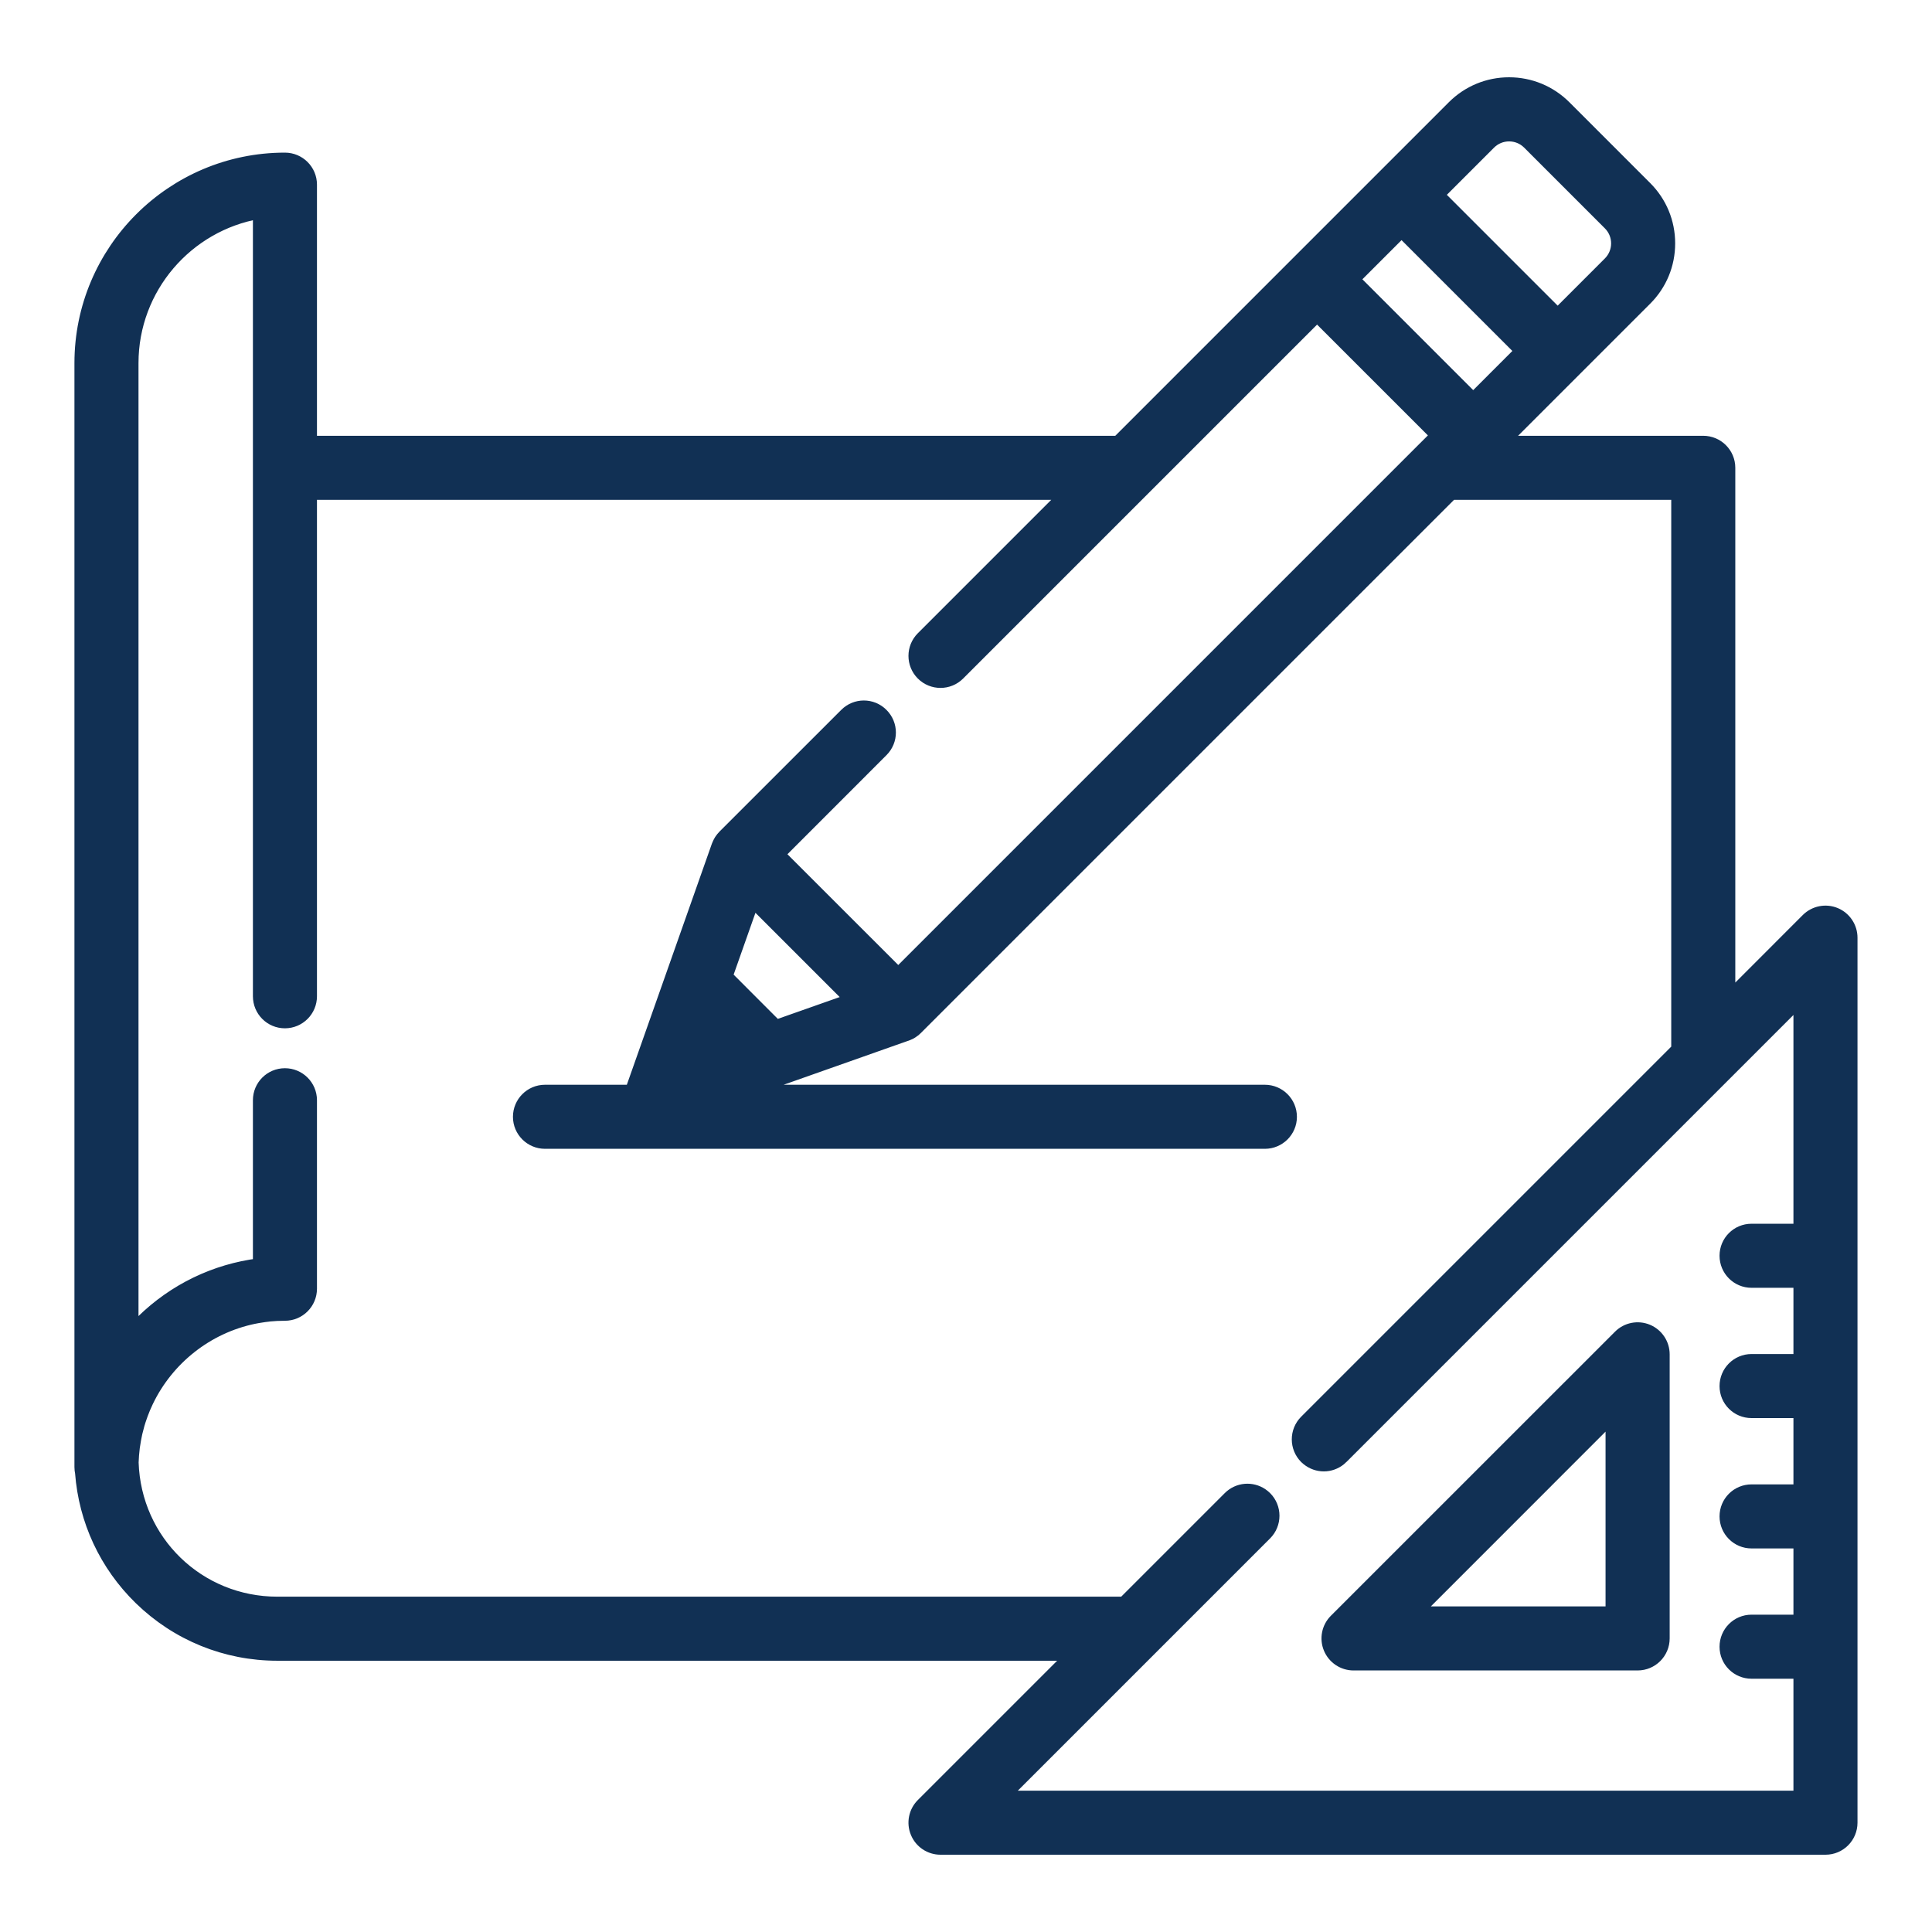
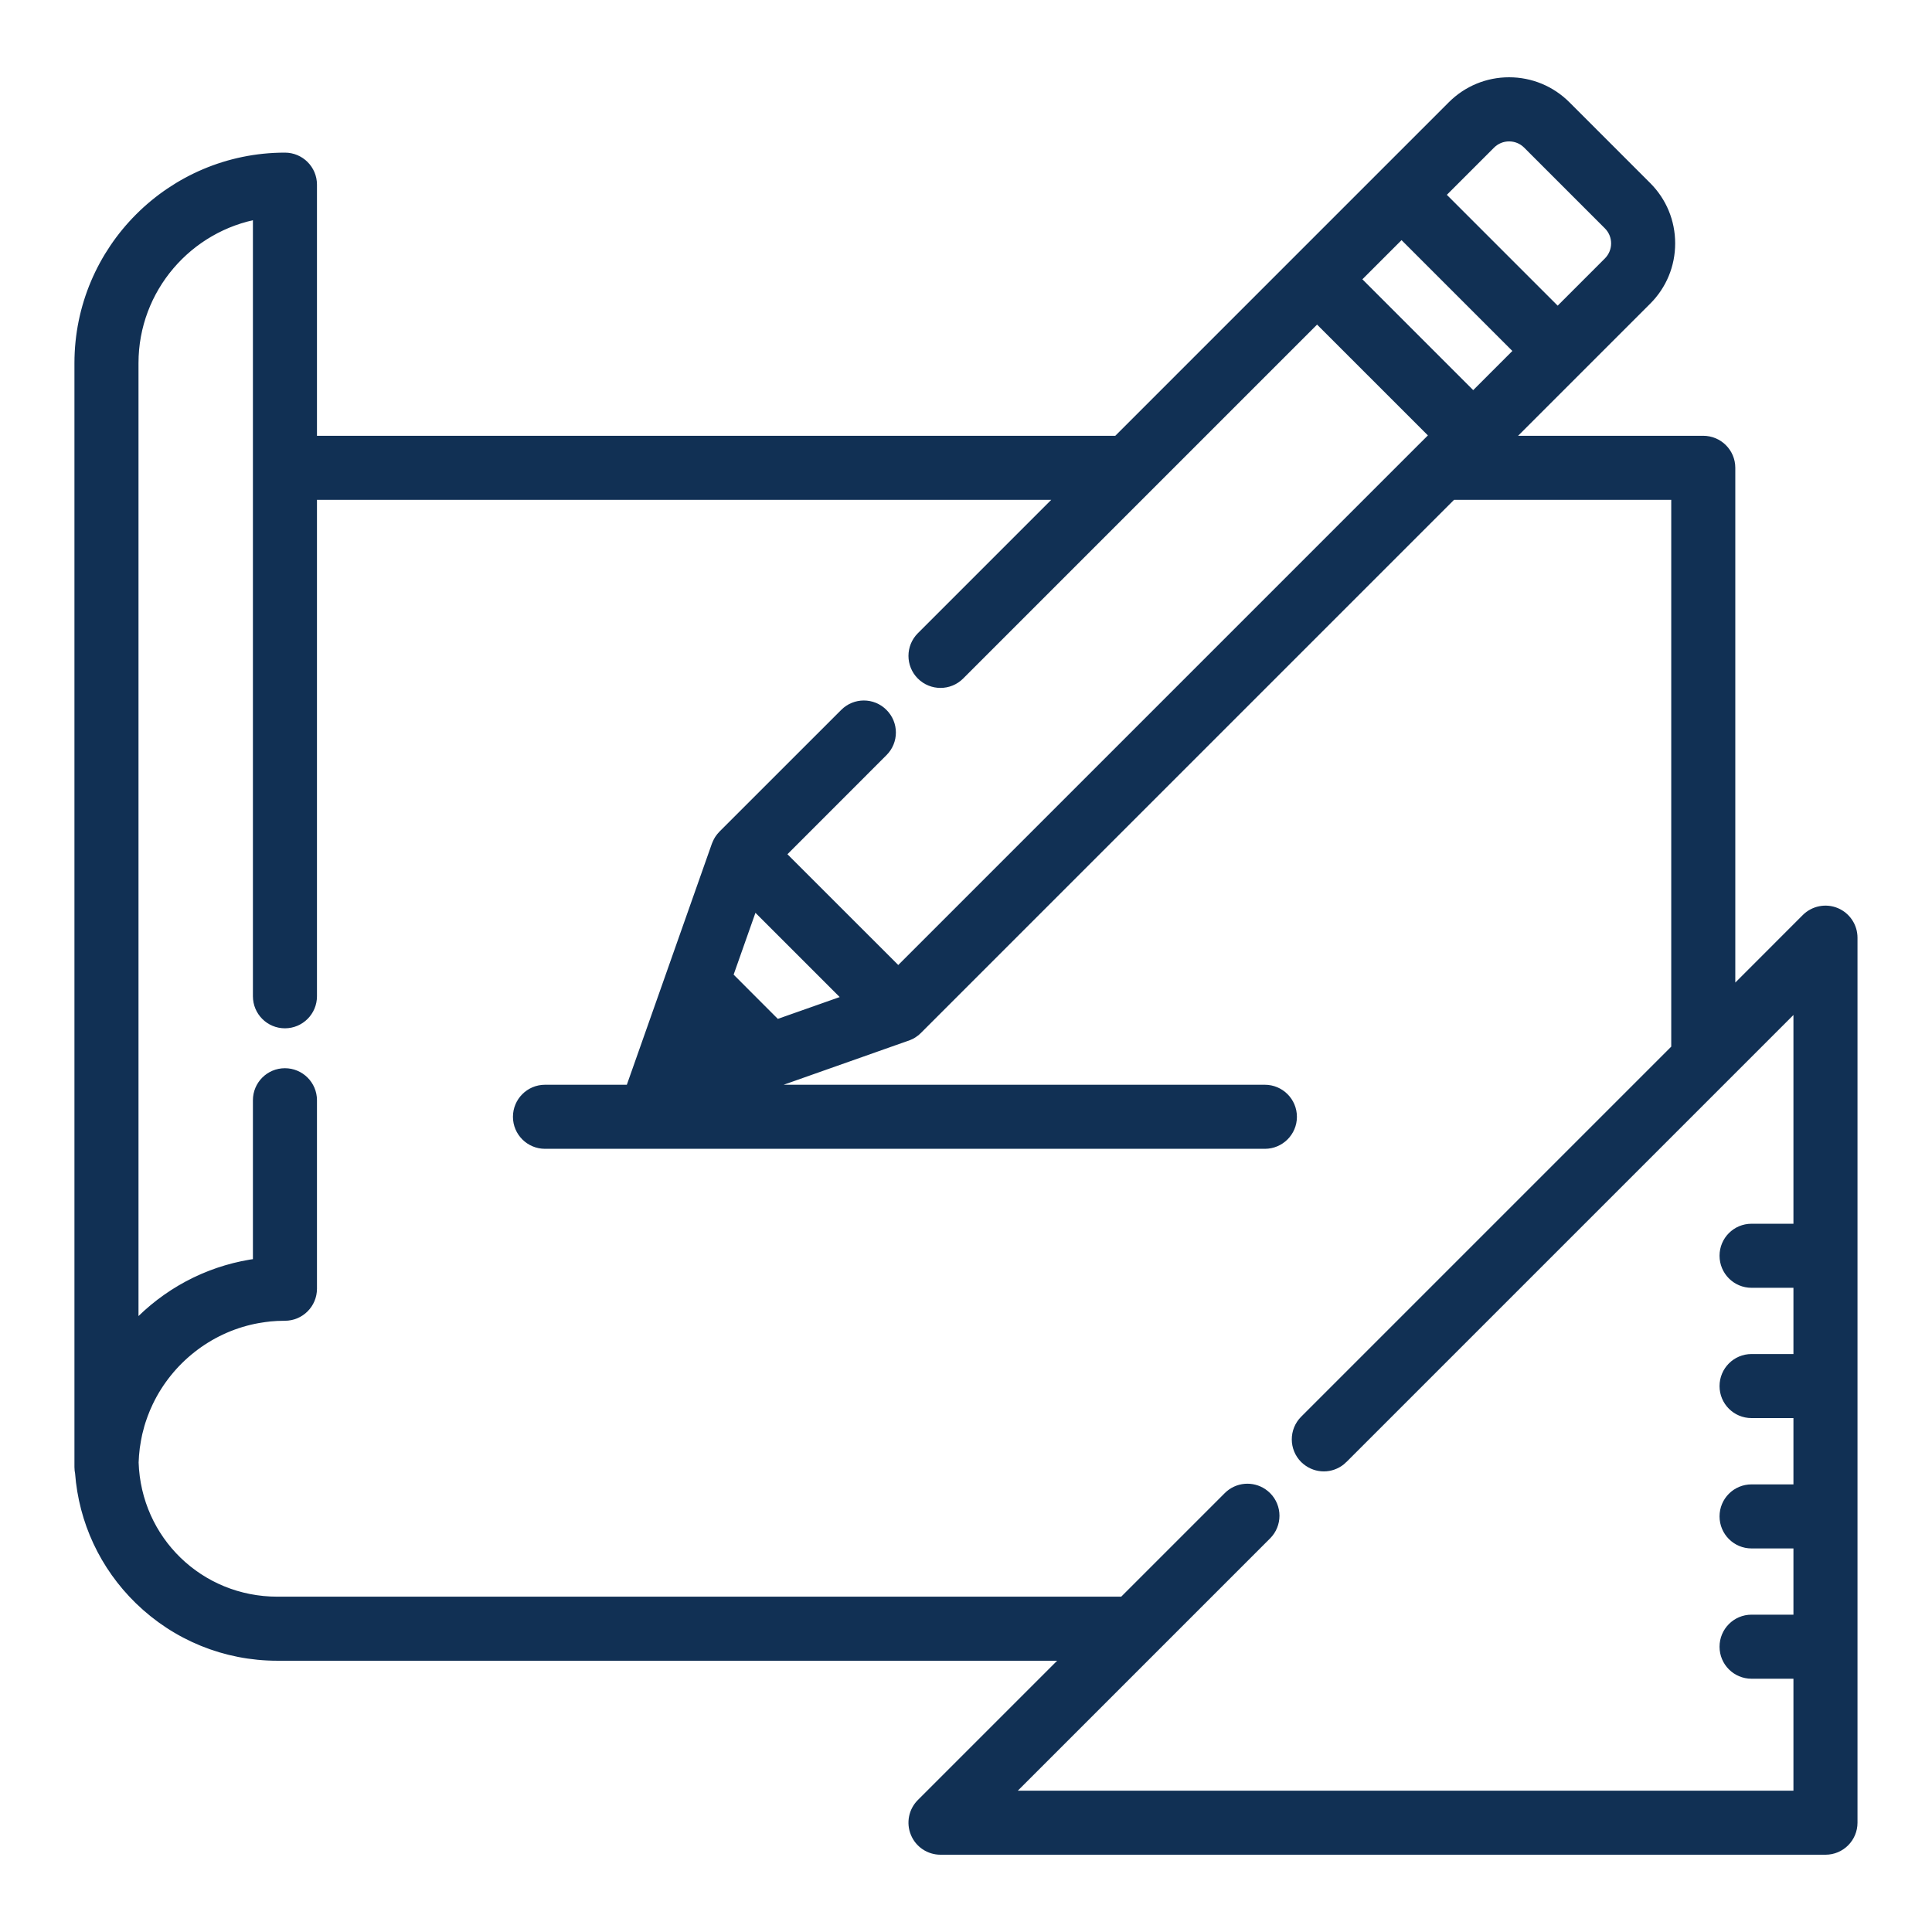
<svg xmlns="http://www.w3.org/2000/svg" width="32" height="32" viewBox="0 0 32 32" fill="none">
-   <path d="M27.289 22.034C27.128 21.968 26.943 22.004 26.82 22.128L22.114 26.833C21.991 26.956 21.954 27.141 22.021 27.302C22.088 27.463 22.245 27.568 22.419 27.568H27.124C27.362 27.568 27.555 27.375 27.555 27.137V22.432C27.555 22.258 27.45 22.101 27.289 22.034ZM23.458 26.707L26.693 23.471V26.707H23.458Z" fill="#113054" stroke="#113054" stroke-width="0.2" />
  <path d="M30.401 15.133C30.24 15.066 30.055 15.103 29.931 15.226L28.642 16.516V7.748C28.642 7.511 28.449 7.318 28.211 7.318H24.903L26.104 6.117C26.104 6.117 26.105 6.117 26.105 6.116L27.262 4.959C27.51 4.711 27.646 4.382 27.646 4.031C27.646 3.68 27.51 3.351 27.262 3.103L25.924 1.765C25.676 1.517 25.346 1.38 24.995 1.38C24.645 1.38 24.315 1.517 24.067 1.765L22.91 2.922L21.511 4.321L18.514 7.318H5.15V3.058C5.15 2.821 4.957 2.628 4.719 2.628C2.852 2.628 1.333 4.147 1.333 6.014V24.301C1.333 24.333 1.337 24.364 1.343 24.393C1.403 25.186 1.745 25.922 2.318 26.481C2.931 27.078 3.739 27.407 4.594 27.407H17.751L15.273 29.885C15.15 30.008 15.113 30.193 15.18 30.354C15.246 30.515 15.403 30.62 15.578 30.62H30.236C30.474 30.62 30.666 30.427 30.666 30.189V15.531C30.666 15.357 30.561 15.2 30.401 15.133ZM24.676 2.374C24.852 2.198 25.139 2.198 25.315 2.374L26.653 3.712C26.829 3.888 26.829 4.174 26.653 4.351L25.8 5.204L23.823 3.227L24.676 2.374ZM23.214 3.836L25.191 5.813L24.401 6.603L22.424 4.626L23.214 3.836ZM29.805 20.369H29.011C28.773 20.369 28.581 20.561 28.581 20.799C28.581 21.037 28.773 21.23 29.011 21.23H29.805V22.527H29.011C28.773 22.527 28.581 22.72 28.581 22.958C28.581 23.196 28.773 23.388 29.011 23.388H29.805V24.686H29.011C28.773 24.686 28.581 24.878 28.581 25.116C28.581 25.354 28.773 25.547 29.011 25.547H29.805V26.844H29.011C28.773 26.844 28.581 27.037 28.581 27.275C28.581 27.513 28.773 27.705 29.011 27.705H29.805V29.759H16.617L20.966 25.41C21.134 25.242 21.134 24.969 20.966 24.801C20.946 24.782 20.926 24.765 20.904 24.75C20.736 24.635 20.506 24.652 20.357 24.801L18.612 26.546H4.595C3.289 26.546 2.238 25.526 2.196 24.223C2.199 24.141 2.205 24.06 2.215 23.98C2.215 23.979 2.215 23.979 2.215 23.979C2.22 23.94 2.226 23.902 2.233 23.865C2.233 23.86 2.234 23.856 2.235 23.852C2.241 23.818 2.248 23.785 2.255 23.751C2.257 23.742 2.259 23.733 2.261 23.724C2.268 23.695 2.275 23.667 2.283 23.64C2.287 23.624 2.291 23.61 2.295 23.594C2.302 23.573 2.308 23.551 2.315 23.529C2.322 23.508 2.329 23.486 2.337 23.465C2.342 23.45 2.347 23.435 2.353 23.42C2.363 23.392 2.375 23.364 2.386 23.336C2.389 23.328 2.393 23.32 2.396 23.312C2.411 23.278 2.426 23.244 2.442 23.21C2.443 23.209 2.443 23.207 2.444 23.206C2.781 22.509 3.429 21.989 4.206 21.828C4.208 21.828 4.21 21.827 4.212 21.827C4.248 21.82 4.284 21.813 4.32 21.808C4.326 21.807 4.332 21.805 4.338 21.805C4.371 21.799 4.404 21.796 4.437 21.792C4.446 21.791 4.456 21.789 4.465 21.788C4.497 21.785 4.529 21.783 4.561 21.781C4.571 21.78 4.582 21.779 4.592 21.779C4.634 21.777 4.677 21.776 4.719 21.776C4.957 21.776 5.15 21.583 5.15 21.345V18.223C5.15 17.986 4.957 17.793 4.719 17.793C4.481 17.793 4.289 17.986 4.289 18.223V20.942C3.562 21.034 2.887 21.358 2.355 21.878C2.299 21.932 2.246 21.989 2.194 22.047V6.014C2.194 4.769 3.101 3.731 4.289 3.526V7.748V16.501V16.501C4.289 16.739 4.481 16.932 4.719 16.932C4.957 16.932 5.15 16.739 5.15 16.501V16.501V8.179H17.653L15.273 10.559C15.105 10.727 15.105 11 15.273 11.168C15.441 11.336 15.714 11.336 15.882 11.168L18.997 8.053C18.997 8.053 18.997 8.053 18.997 8.053L21.815 5.235L23.792 7.212L23.56 7.443C23.56 7.444 23.559 7.444 23.559 7.444L14.878 16.125L12.901 14.149L14.612 12.437C14.781 12.269 14.781 11.997 14.612 11.829C14.444 11.66 14.172 11.66 14.004 11.829L11.988 13.844C11.977 13.855 11.967 13.866 11.958 13.878C11.954 13.882 11.952 13.886 11.949 13.89C11.943 13.898 11.937 13.906 11.931 13.915C11.928 13.92 11.925 13.925 11.922 13.93C11.917 13.938 11.913 13.946 11.909 13.954C11.906 13.96 11.903 13.965 11.901 13.971C11.897 13.979 11.893 13.988 11.89 13.996C11.889 13.999 11.887 14.002 11.886 14.005L11.048 16.381L10.476 18.002C10.468 18.023 10.463 18.045 10.459 18.067H9.027C8.789 18.067 8.596 18.26 8.596 18.498C8.596 18.735 8.789 18.928 9.027 18.928H20.95C21.188 18.928 21.381 18.735 21.381 18.498C21.381 18.26 21.188 18.067 20.95 18.067H12.396L15.021 17.14C15.024 17.14 15.026 17.138 15.028 17.138C15.038 17.134 15.048 17.13 15.058 17.125C15.062 17.123 15.066 17.122 15.07 17.12C15.08 17.114 15.09 17.109 15.1 17.103C15.103 17.101 15.107 17.099 15.11 17.097C15.12 17.09 15.13 17.083 15.14 17.075C15.143 17.073 15.145 17.072 15.148 17.07C15.159 17.06 15.171 17.05 15.182 17.039L24.042 8.179H27.781V17.377L21.622 23.536C21.454 23.704 21.454 23.976 21.622 24.145C21.633 24.155 21.644 24.165 21.655 24.174C21.734 24.238 21.83 24.271 21.927 24.271C22.023 24.271 22.119 24.238 22.198 24.174C22.21 24.165 22.221 24.155 22.231 24.145C22.231 24.144 22.231 24.145 22.231 24.144L29.805 16.57V20.369ZM14.091 16.556L12.857 16.991L12.036 16.169L12.471 14.936L14.091 16.556Z" fill="#113054" stroke="#113054" stroke-width="0.2" />
</svg>